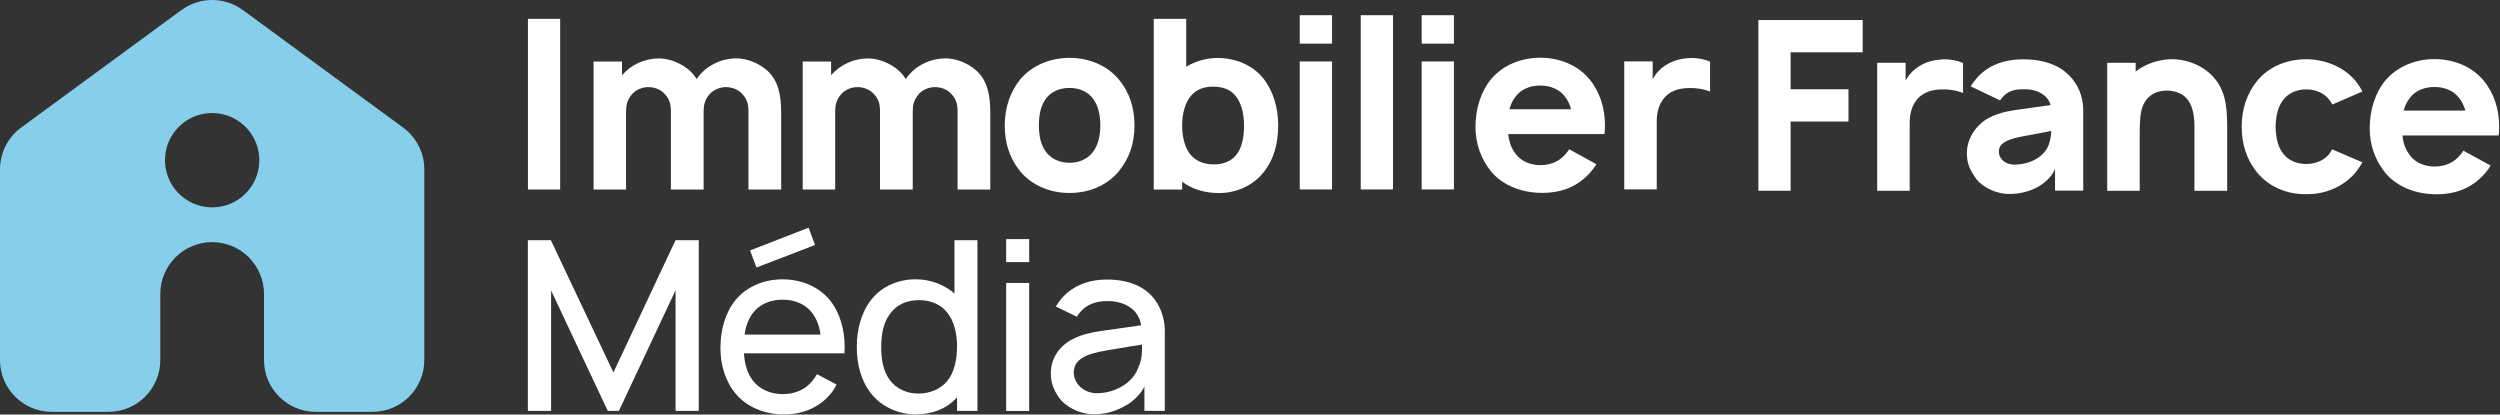
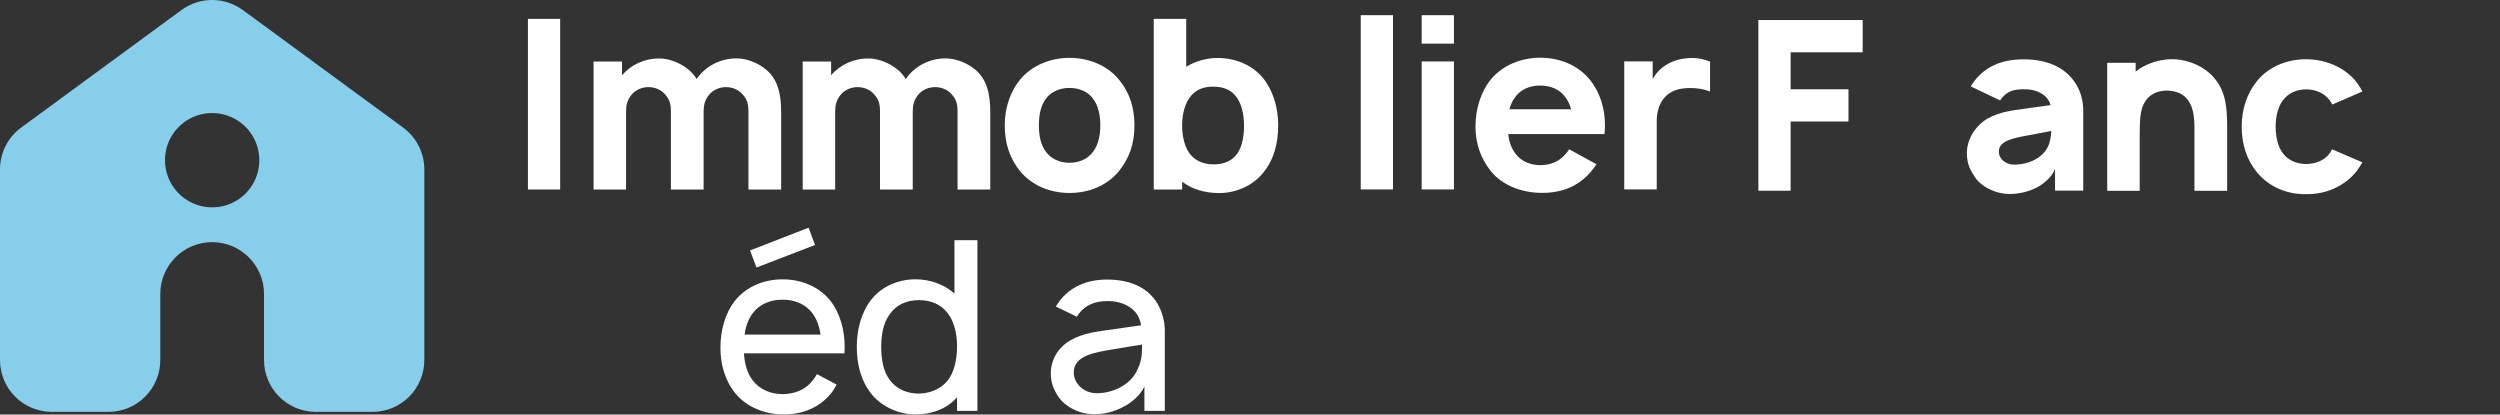
<svg xmlns="http://www.w3.org/2000/svg" width="193" height="32" viewBox="0 0 193 32" fill="none">
  <rect x="0" y="0" width="193" height="32" fill="#333333" stroke="none" />
  <g clip-path="url(#clip0_44_402)">
    <path d="M138.237 4.038V6.891H142.702V9.381H138.237V14.724H135.747V1.548H143.798V4.038H138.233H138.237Z" fill="white" />
-     <path d="M151.545 4.865V7.172C151.031 6.972 150.354 6.859 149.641 6.914C148.928 6.969 148.414 7.227 148.069 7.591C147.628 8.068 147.428 8.727 147.428 9.458V14.728H144.92V4.847H147.115V6.201C147.374 5.76 147.719 5.378 148.178 5.101C148.709 4.77 149.313 4.625 149.899 4.588C150.431 4.552 150.999 4.643 151.548 4.861L151.545 4.865Z" fill="white" />
    <path d="M152.134 6.666C152.189 6.593 152.261 6.466 152.334 6.375C153.229 5.112 154.583 4.581 156.214 4.581C158.027 4.581 159.49 5.185 160.294 6.539C160.68 7.179 160.825 7.911 160.825 8.515V14.717H158.649V13.036C158.467 13.567 157.863 14.117 157.422 14.371C156.727 14.793 155.868 14.976 155.118 14.976C154.147 14.976 153.142 14.499 152.611 13.876C152.098 13.163 151.843 12.668 151.843 11.809C151.843 10.746 152.502 9.705 153.433 9.156C154.532 8.57 155.3 8.551 156.709 8.333L158.303 8.115C158.212 7.733 157.936 7.401 157.572 7.201C157.168 6.965 156.676 6.874 156.163 6.892C155.522 6.892 154.991 7.037 154.609 7.496C154.536 7.569 154.463 7.66 154.409 7.751L152.141 6.67L152.134 6.666ZM156.527 10.455C155.464 10.655 154.351 10.859 154.314 11.645C154.278 12.231 154.809 12.744 155.613 12.708C156.658 12.672 157.917 12.158 158.23 10.968C158.34 10.564 158.358 10.2 158.358 10.109L156.527 10.459V10.455Z" fill="white" />
    <path d="M171.937 9.79V14.729H169.411V9.79C169.411 8.894 169.265 8.05 168.752 7.54C168.402 7.176 167.875 6.991 167.198 6.991C166.739 7.009 166.357 7.136 166.026 7.376C165.658 7.649 165.403 8.09 165.294 8.639C165.203 9.08 165.185 9.757 165.185 10.434V14.732H162.677V4.847H164.872V5.524C165.658 4.901 166.648 4.61 167.543 4.57C168.643 4.534 169.811 4.956 170.601 5.669C171.773 6.75 171.937 8.068 171.937 9.786V9.79Z" fill="white" />
    <path d="M180.05 8.067C179.996 7.958 179.923 7.831 179.85 7.74C179.446 7.19 178.769 6.899 178.038 6.899C177.306 6.899 176.647 7.19 176.243 7.74C175.821 8.289 175.694 9.039 175.676 9.789C175.694 10.539 175.821 11.288 176.243 11.838C176.647 12.387 177.324 12.661 178.038 12.661C178.751 12.661 179.446 12.387 179.85 11.838C179.923 11.729 179.978 11.638 180.032 11.525L182.376 12.533C182.212 12.806 182.045 13.083 181.827 13.338C180.913 14.418 179.483 15.019 178.038 14.986C176.593 15.023 175.184 14.437 174.267 13.338C173.444 12.351 173.059 11.124 173.059 9.789C173.059 8.453 173.444 7.226 174.267 6.222C175.217 5.086 176.629 4.573 178.038 4.573C179.446 4.573 180.909 5.141 181.827 6.222C182.045 6.495 182.231 6.771 182.376 7.063L180.05 8.071V8.067Z" fill="white" />
-     <path d="M186.021 11.963C186.443 12.549 187.175 12.858 187.943 12.858C188.711 12.858 189.388 12.585 189.865 12.035C189.974 11.908 190.101 11.762 190.174 11.631L192.278 12.785C192.15 12.985 192.023 13.171 191.801 13.426C190.847 14.489 189.643 14.998 188.085 14.998C186.527 14.998 185.046 14.43 184.15 13.349C183.346 12.363 182.942 11.173 182.942 9.91C182.942 8.483 183.364 7.165 184.15 6.212C185.064 5.131 186.476 4.563 187.939 4.563C189.402 4.563 190.811 5.113 191.728 6.212C192.551 7.198 192.936 8.461 192.936 9.779C192.936 9.997 192.918 10.237 192.9 10.456H185.471C185.526 11.024 185.69 11.537 186.021 11.955V11.963ZM186.021 7.591C185.803 7.864 185.653 8.195 185.562 8.541H190.32C190.229 8.192 190.083 7.864 189.861 7.591C189.439 7.005 188.725 6.714 187.939 6.714C187.153 6.714 186.44 7.005 186.017 7.591H186.021Z" fill="white" />
    <path d="M43.245 1.456V14.631H40.756V1.456H43.245Z" fill="white" />
    <path d="M60.306 8.61V14.63H57.78V8.61C57.78 7.97 57.653 7.638 57.303 7.256C56.99 6.907 56.517 6.725 56.04 6.725C55.563 6.725 55.09 6.925 54.777 7.274C54.392 7.715 54.319 8.151 54.319 8.646V14.63H51.793V8.61C51.793 7.97 51.665 7.638 51.316 7.256C51.007 6.907 50.53 6.725 50.053 6.725C49.576 6.725 49.099 6.925 48.79 7.274C48.404 7.715 48.331 8.151 48.331 8.646V14.63H45.824V4.748H48.019V5.811C48.714 4.989 49.776 4.512 50.872 4.512C51.694 4.512 52.593 4.879 53.234 5.444C53.453 5.644 53.638 5.866 53.784 6.102C54.461 5.094 55.633 4.508 56.859 4.508C57.682 4.508 58.581 4.876 59.221 5.44C60.08 6.208 60.302 7.343 60.302 8.606L60.306 8.61Z" fill="white" />
    <path d="M76.45 8.61V14.63H73.924V8.61C73.924 7.97 73.797 7.638 73.447 7.256C73.138 6.907 72.661 6.725 72.184 6.725C71.707 6.725 71.231 6.925 70.921 7.274C70.536 7.715 70.463 8.151 70.463 8.646V14.63H67.937V8.61C67.937 7.97 67.809 7.638 67.46 7.256C67.151 6.907 66.674 6.725 66.197 6.725C65.72 6.725 65.247 6.925 64.934 7.274C64.548 7.715 64.475 8.151 64.475 8.646V14.63H61.968V4.748H64.162V5.811C64.858 4.989 65.921 4.512 67.016 4.512C67.839 4.512 68.738 4.879 69.378 5.444C69.597 5.644 69.782 5.866 69.928 6.102C70.605 5.094 71.777 4.508 73.003 4.508C73.826 4.508 74.725 4.876 75.365 5.44C76.224 6.208 76.446 7.343 76.446 8.606L76.45 8.61Z" fill="white" />
    <path d="M78.775 13.248C77.934 12.222 77.567 11.035 77.567 9.681C77.567 8.327 77.989 7.064 78.775 6.114C79.689 5.033 81.119 4.466 82.564 4.466C84.009 4.466 85.436 5.015 86.353 6.114C87.23 7.159 87.58 8.346 87.58 9.681C87.58 11.09 87.194 12.207 86.353 13.248C85.421 14.347 84.049 14.897 82.564 14.897C81.079 14.897 79.692 14.329 78.775 13.248ZM84.945 9.678C84.945 8.928 84.799 8.16 84.377 7.61C83.973 7.061 83.296 6.788 82.564 6.788C81.833 6.788 81.156 7.061 80.752 7.61C80.329 8.16 80.202 8.928 80.202 9.678C80.202 10.427 80.329 11.177 80.752 11.727C81.156 12.276 81.833 12.568 82.564 12.568C83.296 12.568 83.973 12.276 84.377 11.727C84.799 11.177 84.945 10.427 84.945 9.678Z" fill="white" />
    <path d="M98.674 9.689C98.674 11.043 98.365 12.305 97.521 13.332C96.716 14.34 95.417 14.904 94.118 14.904C93.018 14.904 92.032 14.613 91.264 14.027V14.631H89.069V1.456H91.577V5.153C92.272 4.731 93.113 4.476 93.994 4.476C95.366 4.476 96.683 5.008 97.524 6.049C98.292 7.017 98.678 8.316 98.678 9.689H98.674ZM96.039 9.689C96.039 8.848 95.857 8.08 95.508 7.567C95.086 6.926 94.445 6.689 93.623 6.689C92.946 6.689 92.36 6.908 91.956 7.385C91.479 7.934 91.26 8.793 91.26 9.689C91.26 10.584 91.479 11.465 91.956 11.996C92.396 12.473 93 12.691 93.714 12.691C94.427 12.691 95.122 12.455 95.544 11.814C95.894 11.301 96.039 10.533 96.039 9.692V9.689Z" fill="white" />
-     <path d="M102.831 1.173V3.368H100.341V1.173H102.831ZM102.831 4.744V14.625H100.341V4.744H102.831Z" fill="white" />
    <path d="M105.049 14.625V1.173H107.539V14.625H105.049Z" fill="white" />
    <path d="M112.243 1.173V3.368H109.753V1.173H112.243ZM112.243 4.744V14.625H109.753V4.744H112.243Z" fill="white" />
    <path d="M116.987 11.855C117.41 12.441 118.141 12.75 118.909 12.75C119.677 12.75 120.354 12.477 120.831 11.928C120.94 11.8 121.067 11.655 121.14 11.524L123.244 12.678C123.117 12.878 122.989 13.063 122.767 13.318C121.814 14.381 120.609 14.89 119.051 14.89C117.493 14.89 116.012 14.323 115.117 13.242C114.312 12.255 113.908 11.065 113.908 9.802C113.908 8.375 114.33 7.058 115.117 6.104C116.03 5.023 117.442 4.456 118.905 4.456C120.369 4.456 121.777 5.005 122.694 6.104C123.517 7.091 123.903 8.354 123.903 9.671C123.903 9.89 123.885 10.13 123.866 10.348H116.438C116.492 10.916 116.656 11.429 116.987 11.848V11.855ZM116.987 7.48C116.769 7.753 116.62 8.084 116.529 8.434H121.286C121.195 8.084 121.049 7.757 120.827 7.48C120.405 6.894 119.692 6.603 118.905 6.603C118.119 6.603 117.406 6.894 116.984 7.48H116.987Z" fill="white" />
    <path d="M132.016 4.76V7.064C131.503 6.864 130.826 6.755 130.113 6.809C129.399 6.864 128.886 7.119 128.54 7.486C128.1 7.963 127.9 8.622 127.9 9.353V14.623H125.392V4.742H127.587V6.096C127.842 5.655 128.191 5.273 128.65 4.997C129.181 4.669 129.785 4.52 130.371 4.483C130.903 4.447 131.47 4.538 132.016 4.756V4.76Z" fill="white" />
-     <path d="M53.948 31.72H52.154V22.406L47.779 31.72H46.92L42.545 22.424V31.72H40.751V18.544H42.527L47.356 28.753L52.15 18.544H53.944V31.72H53.948Z" fill="white" />
    <path d="M58.108 29.362C58.621 30.057 59.498 30.425 60.412 30.425C61.325 30.425 62.17 30.097 62.719 29.398C62.847 29.235 62.974 29.067 63.069 28.885L64.586 29.69C64.459 29.926 64.332 30.166 64.109 30.421C63.232 31.466 61.969 31.994 60.506 31.994C59.043 31.994 57.635 31.426 56.772 30.367C55.949 29.358 55.618 28.099 55.618 26.854C55.618 25.5 55.968 24.183 56.772 23.175C57.649 22.112 58.985 21.566 60.412 21.566C61.838 21.566 63.174 22.097 64.073 23.175C64.859 24.161 65.209 25.482 65.209 26.8C65.209 26.945 65.191 27.113 65.191 27.277H57.431C57.485 28.044 57.667 28.794 58.108 29.362ZM58.108 24.183C57.758 24.66 57.558 25.227 57.485 25.832H63.342C63.269 25.227 63.069 24.66 62.719 24.183C62.206 23.488 61.329 23.12 60.412 23.138C59.498 23.12 58.617 23.488 58.108 24.183ZM58.399 20.652L57.904 19.335L62.424 17.577L62.919 18.913L58.399 20.652Z" fill="white" />
    <path d="M75.458 18.544V31.72H73.886V30.675C73.1 31.552 71.964 31.993 70.683 31.993C69.402 31.993 68.084 31.425 67.261 30.399C66.439 29.354 66.144 28.077 66.144 26.774C66.144 25.471 66.475 24.139 67.261 23.134C68.066 22.108 69.347 21.562 70.683 21.562C71.818 21.562 72.896 21.966 73.685 22.661V18.544H75.462H75.458ZM73.886 26.777C73.886 25.773 73.667 24.783 73.118 24.124C72.623 23.483 71.818 23.17 70.959 23.17C70.028 23.17 69.22 23.502 68.706 24.233C68.211 24.874 68.029 25.805 68.029 26.777C68.029 27.749 68.193 28.663 68.67 29.303C69.183 30.035 70.042 30.384 70.901 30.384C71.76 30.384 72.586 30.053 73.114 29.434C73.664 28.775 73.882 27.767 73.882 26.781L73.886 26.777Z" fill="white" />
-     <path d="M79.452 18.459V20.235H77.676V18.459H79.452ZM79.452 21.844V31.726H77.676V21.844H79.452Z" fill="white" />
    <path d="M81.504 23.671L81.758 23.285C82.636 22.113 83.935 21.582 85.475 21.582C87.287 21.582 88.769 22.222 89.5 23.704C89.791 24.308 89.922 24.948 89.922 25.516V31.718H88.35V29.833C88.041 30.492 87.382 31.078 86.759 31.387C85.992 31.809 85.151 32.009 84.306 31.973C83.298 31.936 82.294 31.423 81.762 30.71C81.34 30.088 81.122 29.556 81.122 28.825C81.122 27.762 81.689 26.83 82.621 26.28C83.684 25.676 84.689 25.604 86.188 25.385L88.092 25.112C88.019 24.581 87.742 24.086 87.305 23.776C86.792 23.391 86.115 23.227 85.438 23.245C84.597 23.245 83.848 23.518 83.353 24.14C83.28 24.231 83.189 24.34 83.134 24.45L81.507 23.664L81.504 23.671ZM85.933 26.968C84.47 27.205 82.916 27.463 82.894 28.726C82.876 29.549 83.589 30.299 84.561 30.353C85.806 30.408 87.342 29.731 87.837 28.468C88.168 27.791 88.168 27.223 88.168 26.601C87.6 26.692 86.96 26.783 85.937 26.968H85.933Z" fill="white" />
    <path d="M31.123 9.849L18.744 0.775C17.336 -0.258 15.418 -0.258 14.009 0.775L1.634 9.849C0.604 10.602 0 11.803 0 13.077V27.793C0 30.005 1.791 31.796 4.004 31.796H8.371C10.584 31.796 12.375 30.005 12.375 27.793V22.697C12.375 20.484 14.169 18.693 16.378 18.693C18.591 18.693 20.382 20.488 20.382 22.697V27.793C20.382 30.005 22.173 31.796 24.386 31.796H28.753C30.966 31.796 32.757 30.005 32.757 27.793V13.077C32.757 11.803 32.149 10.602 31.123 9.849ZM19.967 12.983C19.72 14.489 18.504 15.709 16.994 15.956C14.504 16.364 12.379 14.242 12.79 11.752C13.037 10.246 14.253 9.026 15.763 8.779C18.253 8.371 20.378 10.493 19.967 12.983Z" fill="#87CEEB" />
  </g>
  <defs>
    <clipPath id="clip0_44_402">
      <rect width="192.939" height="32" fill="white" />
    </clipPath>
  </defs>
</svg>